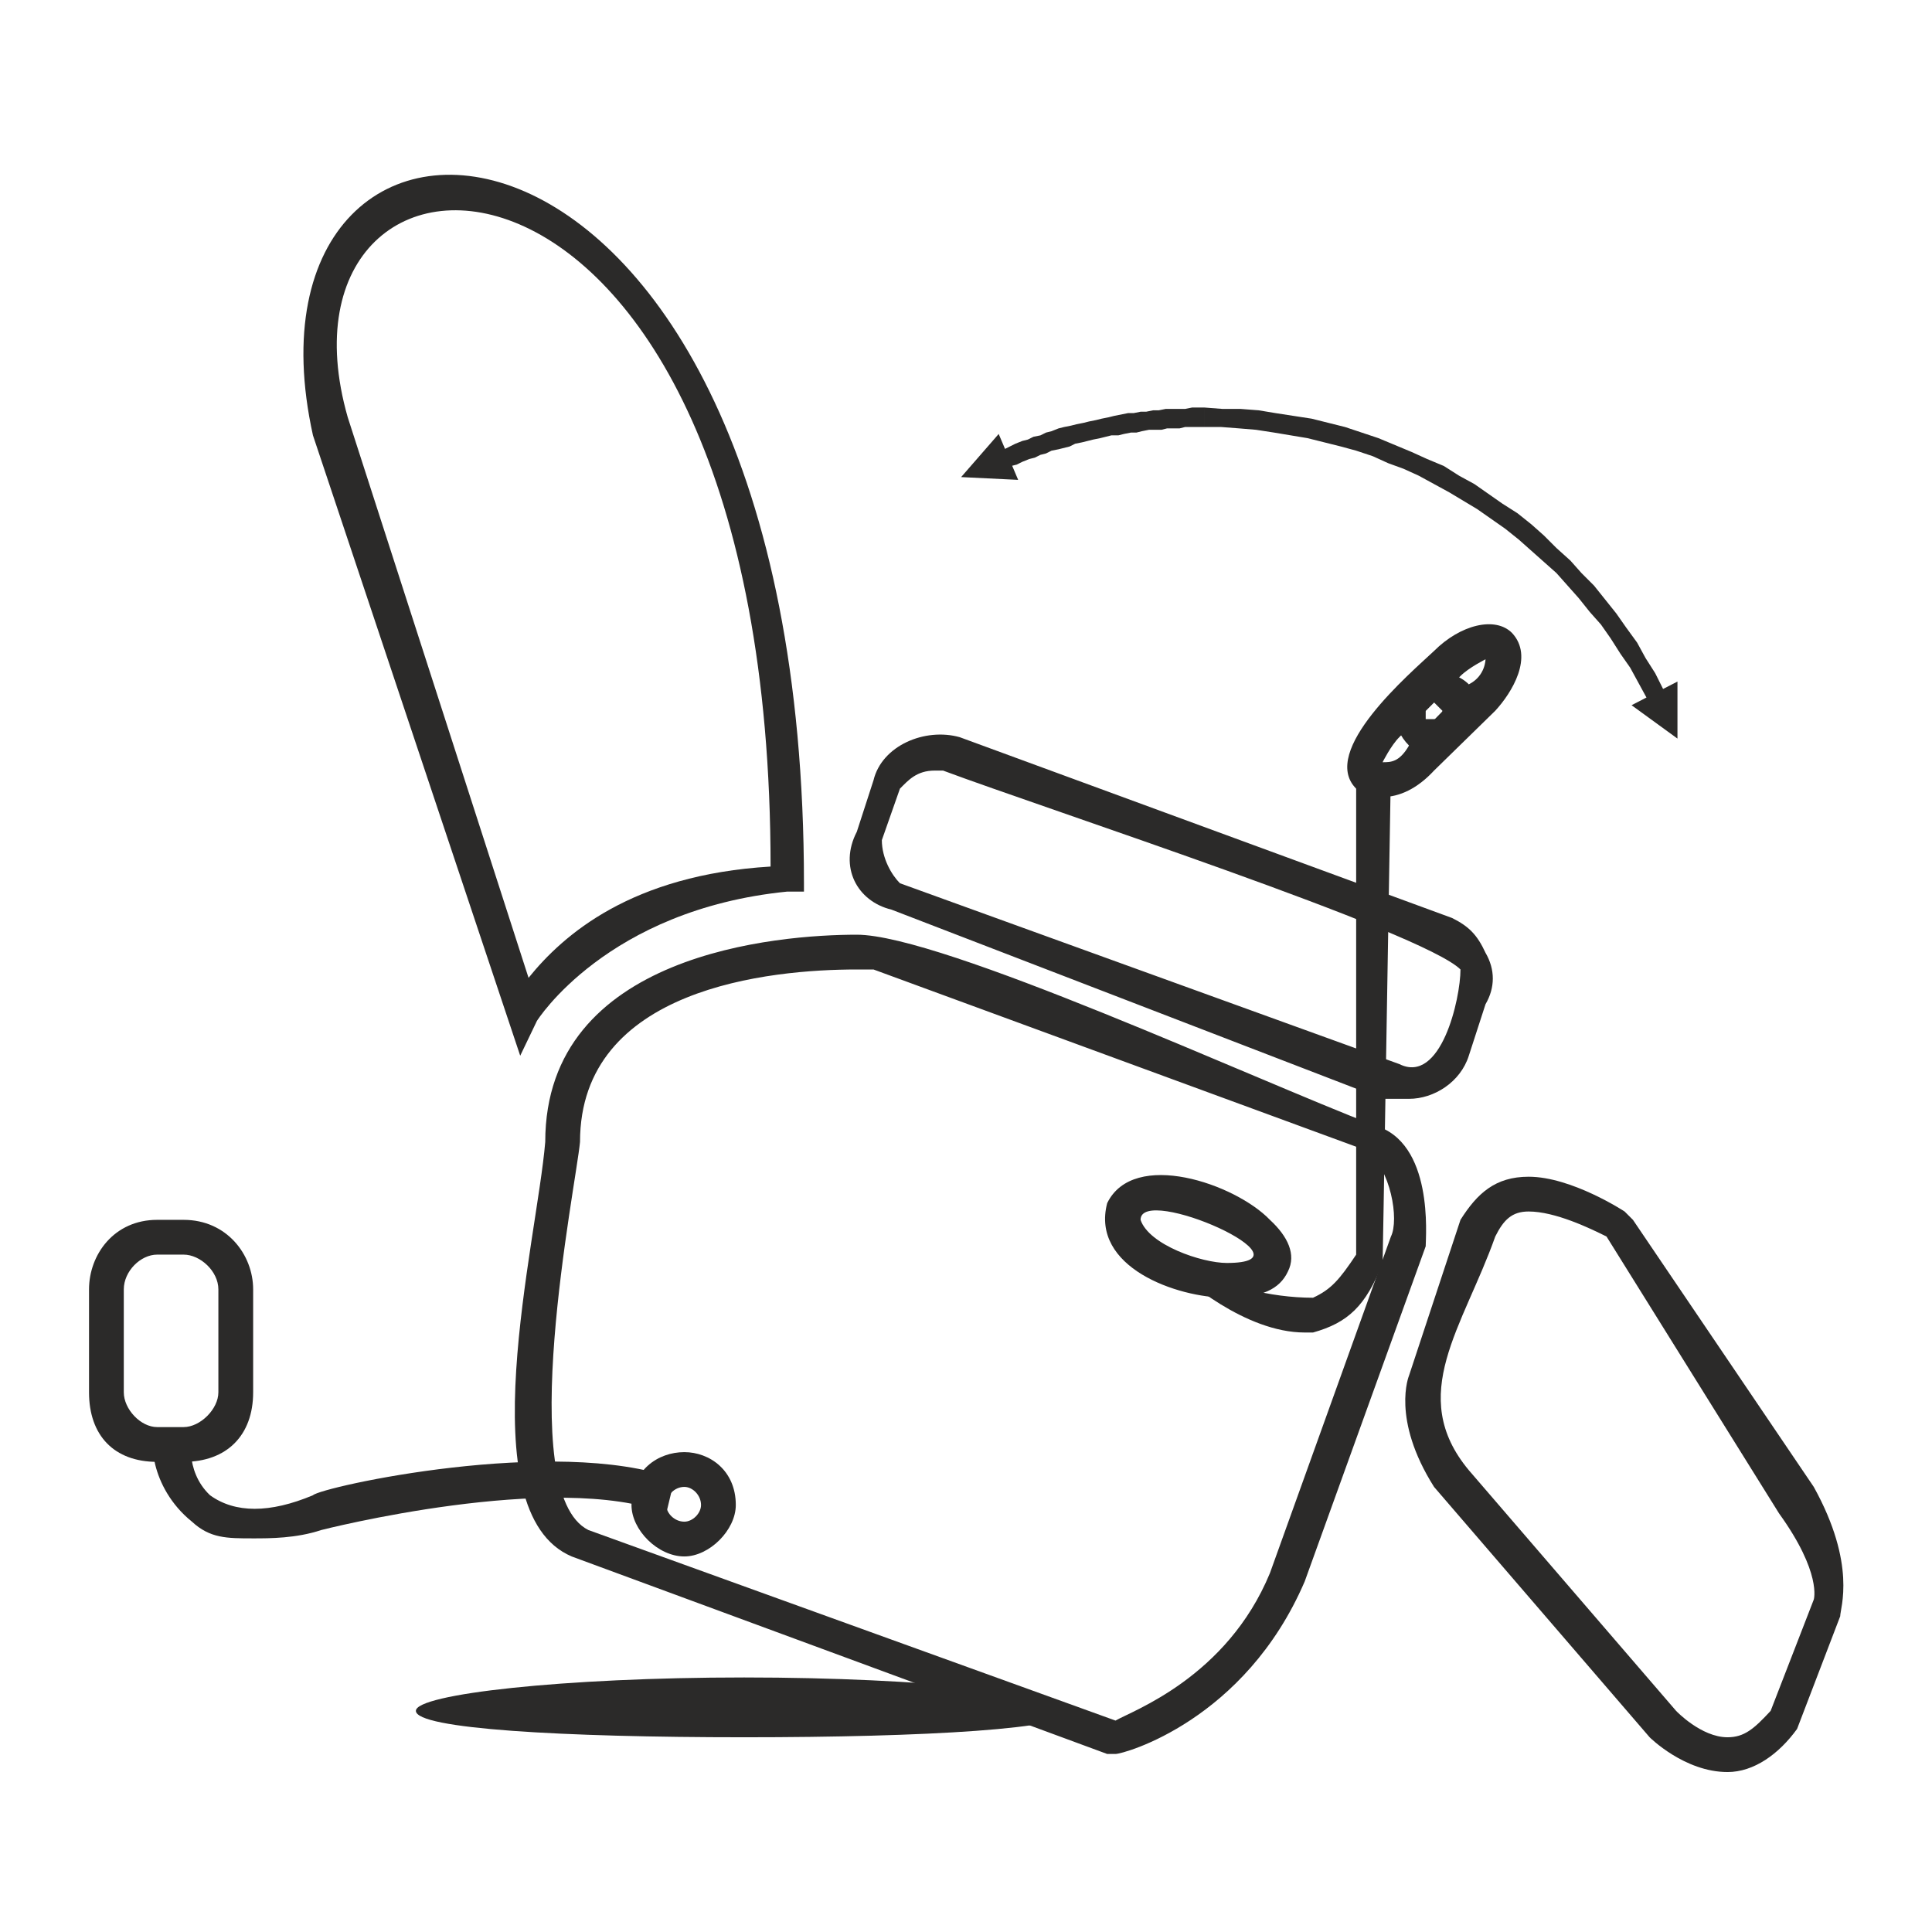
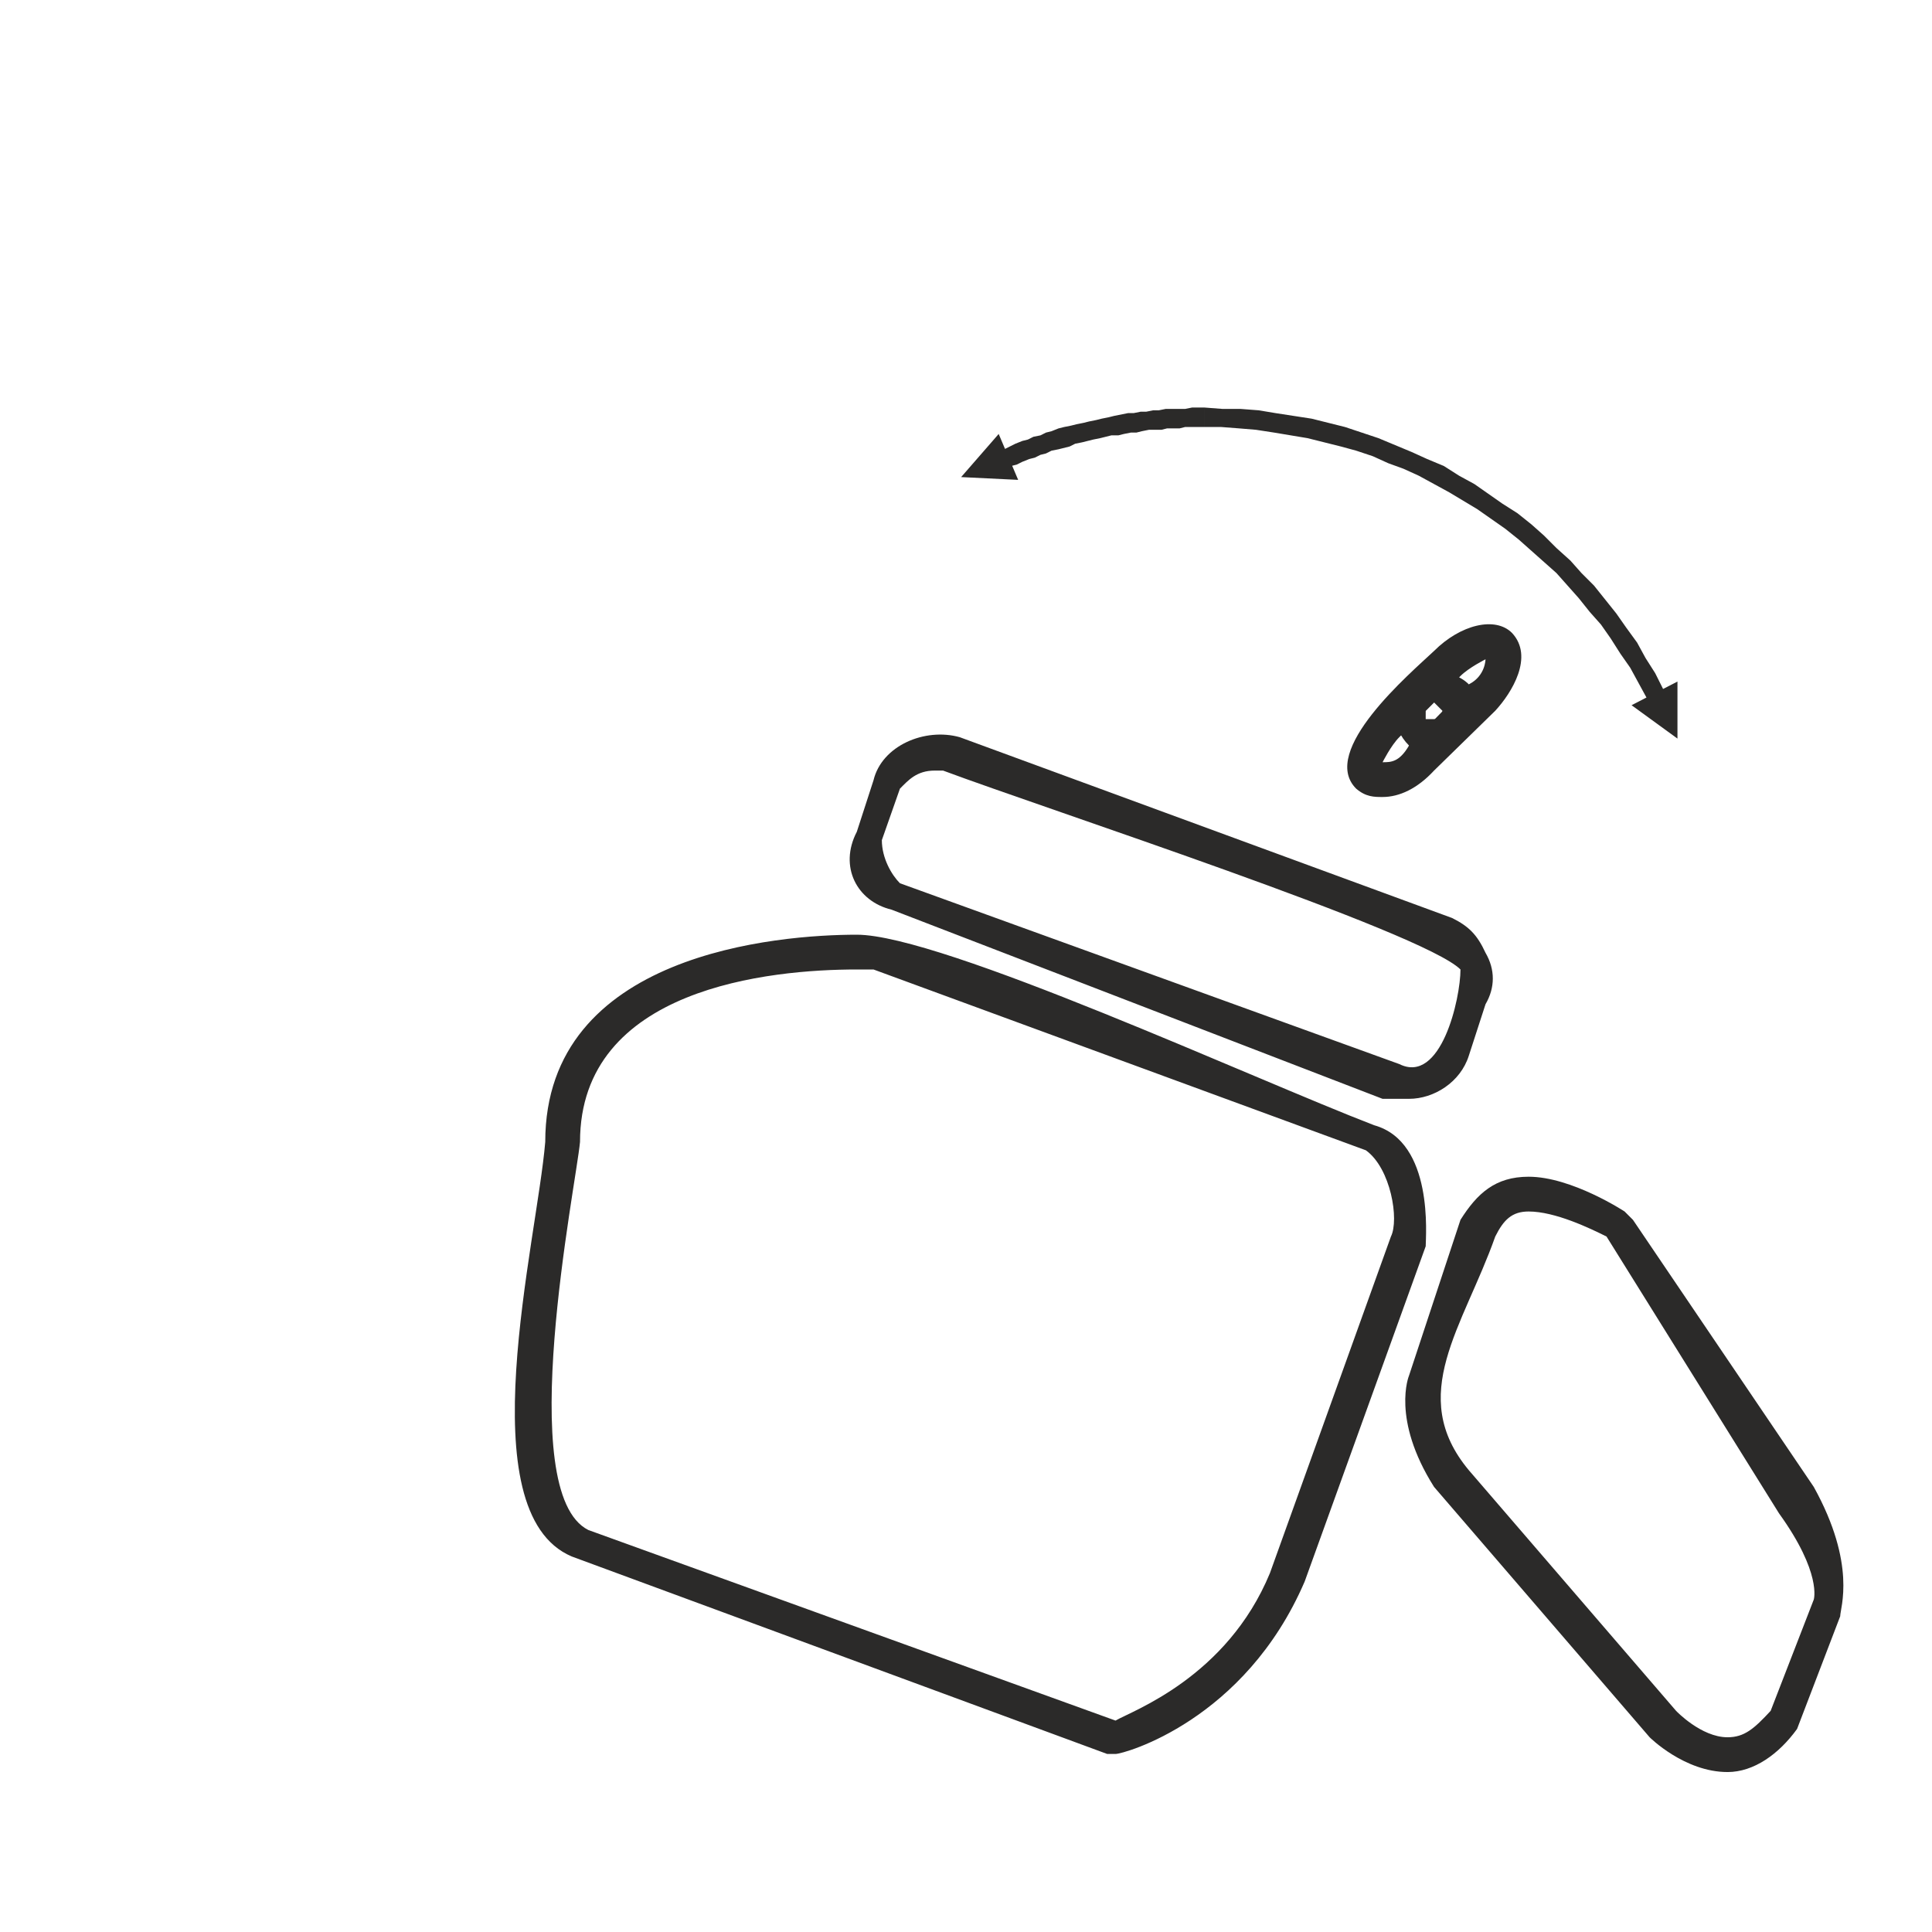
<svg xmlns="http://www.w3.org/2000/svg" xml:space="preserve" width="133.332" height="133.332" style="shape-rendering:geometricPrecision;text-rendering:geometricPrecision;image-rendering:optimizeQuality;fill-rule:evenodd;clip-rule:evenodd" version="1.1" viewBox="0 0 1389 1389">
  <defs>
    <style type="text/css">.fil0{fill:none}.fil1,.fil2{fill:#2b2a29}.fil2{fill-rule:nonzero}</style>
  </defs>
  <g id="Layer_x0020_1">
-     <path d="M0 0h1389v1389H0z" class="fil0" />
-     <path d="M374 759 225 313C160 19 578 32 578 635v6h-12c-130 13-180 93-180 93l-12 25zM250 300l130 403c25-31 74-74 174-80 0-565-370-554-304-323z" class="fil1" />
    <path d="m796 1261-385-142c-75-32-25-226-19-298 0-136 168-149 224-149 61 0 286 104 372 137 43 12 37 80 37 87l-87 241c-43 100-130 124-136 124h-6zM616 697c-62 0-199 13-199 124-3 32-48 252 6 279l379 137c12-7 80-31 111-106l87-242c6-12 0-49-18-62L628 697h-12zM1013 790h-19L641 654c-25-6-38-31-25-56l12-37c6-25 37-38 62-31l354 130c12 6 18 12 24 25 7 12 7 25 0 37l-12 37c-6 19-25 31-43 31zM672 554c-13 0-19 7-25 13l-13 37c0 13 7 25 13 31l359 130c30 15 44-47 44-68-27-27-297-115-372-143h-6zM1242 1274c-31 0-56-25-56-25l-155-180c-31-49-18-80-18-80l37-112c12-19 25-31 49-31 31 0 69 25 69 25l6 6 130 192c31 56 19 87 19 93l-31 81c-13 18-31 31-50 31zm-37-44s18 19 37 19c12 0 19-6 31-19l31-80s6-19-25-62l-124-199c-12-6-37-18-56-18-12 0-18 6-24 18-23 65-64 114-19 168l149 173z" class="fil1" />
-     <path d="M882 933c-36 0-98-22-86-68 19-39 92-14 117 12 13 12 19 25 13 37-6 13-19 19-44 19zm-62-56c6 18 44 31 62 31 67 0-62-57-62-31zM132 1051h-19c-31 0-49-19-49-50v-74c0-25 18-50 49-50h19c31 0 50 25 50 50v74c0 31-19 50-50 50zm-19-149c-12 0-24 12-24 25v74c0 12 12 25 24 25h19c12 0 25-13 25-25v-74c0-13-13-25-25-25h-19z" class="fil1" />
-     <path d="M182 1106c-19 0-31 0-44-12-31-25-31-63-25-63h25s-6 26 13 44c18 13 43 13 74 0 6-6 174-43 260-12l-6 25c-80-31-248 12-248 12-18 6-37 6-49 6z" class="fil1" />
-     <path d="M492 1119c-19 0-38-19-38-37 0-25 19-38 38-38 18 0 37 13 37 38 0 18-19 37-37 37zm0-50c-7 0-13 6-13 13 0 6 6 12 13 12 6 0 12-6 12-12 0-7-6-13-12-13zM299 1230c0-12 106-24 236-24s236 12 236 24c0 13-106 19-236 19s-236-6-236-19zM938 958c-43 0-87-39-93-45 18-13 21-1 21-1 12 12 47 21 78 21 13-6 19-13 31-31V552h25c-6 366-6 356-6 356-12 31-25 43-50 50h-6z" class="fil1" />
    <path d="M994 573c-6 0-12 0-19-6-27-27 39-83 56-99 19-19 44-25 56-13 16 17 0 43-12 56l-44 43c-12 13-25 19-37 19zm74-99s-12 6-18 12l-44 44c-6 6-12 18-12 18 6 0 12 0 19-12l43-44c12-6 12-18 12-18z" class="fil1" />
    <path d="M1031 542c-6 0-18 0-18-6-13-13-13-31 0-44 6-12 31-12 43 0 0 7 6 13 6 19 0 12-14 16-14 22-6 6-11 9-17 9zm0-37-6 6v6h12v-6l-6-6z" class="fil1" />
    <g>
      <path d="m691 343 27-31 14 33-41-2zm175-50v14h-14l-4 1h-9l-4 1h-9l-5 1-4 1h-4l-5 1-4 1h-5l-4 1-4 1-5 1-4 1-4 1-5 1-4 2-4 1-4 1-5 1-4 2-4 1-4 2-4 1-5 2-4 2-4 1-5-12 4-2 4-2 5-2 4-1 4-2 5-1 4-2 4-1 5-2 4-1 5-1 4-1 5-1 4-1 5-1 4-1 5-1 4-1 5-1 5-1h4l5-1h4l5-1h4l5-1h14l5-1h9zm330 203-12 6-6-11-6-11-7-10-7-11-7-10-8-9-8-10-8-9-8-9-9-8-9-8-9-8-10-8-10-7-10-7-10-6-10-6-11-6-11-6-11-5-11-4-11-5-12-4-11-3-12-3-12-3-12-2-12-2-13-2-12-1-13-1h-12v-14l13 1h13l13 1 12 2 13 2 13 2 12 3 12 3 12 4 12 4 12 5 12 5 11 5 12 5 11 7 11 6 10 7 10 7 11 7 10 8 9 8 9 9 10 9 8 9 9 9 8 10 8 10 7 10 8 11 6 11 7 11 6 12zm10 35-33-24 33-17v41z" class="fil2" />
    </g>
  </g>
</svg>